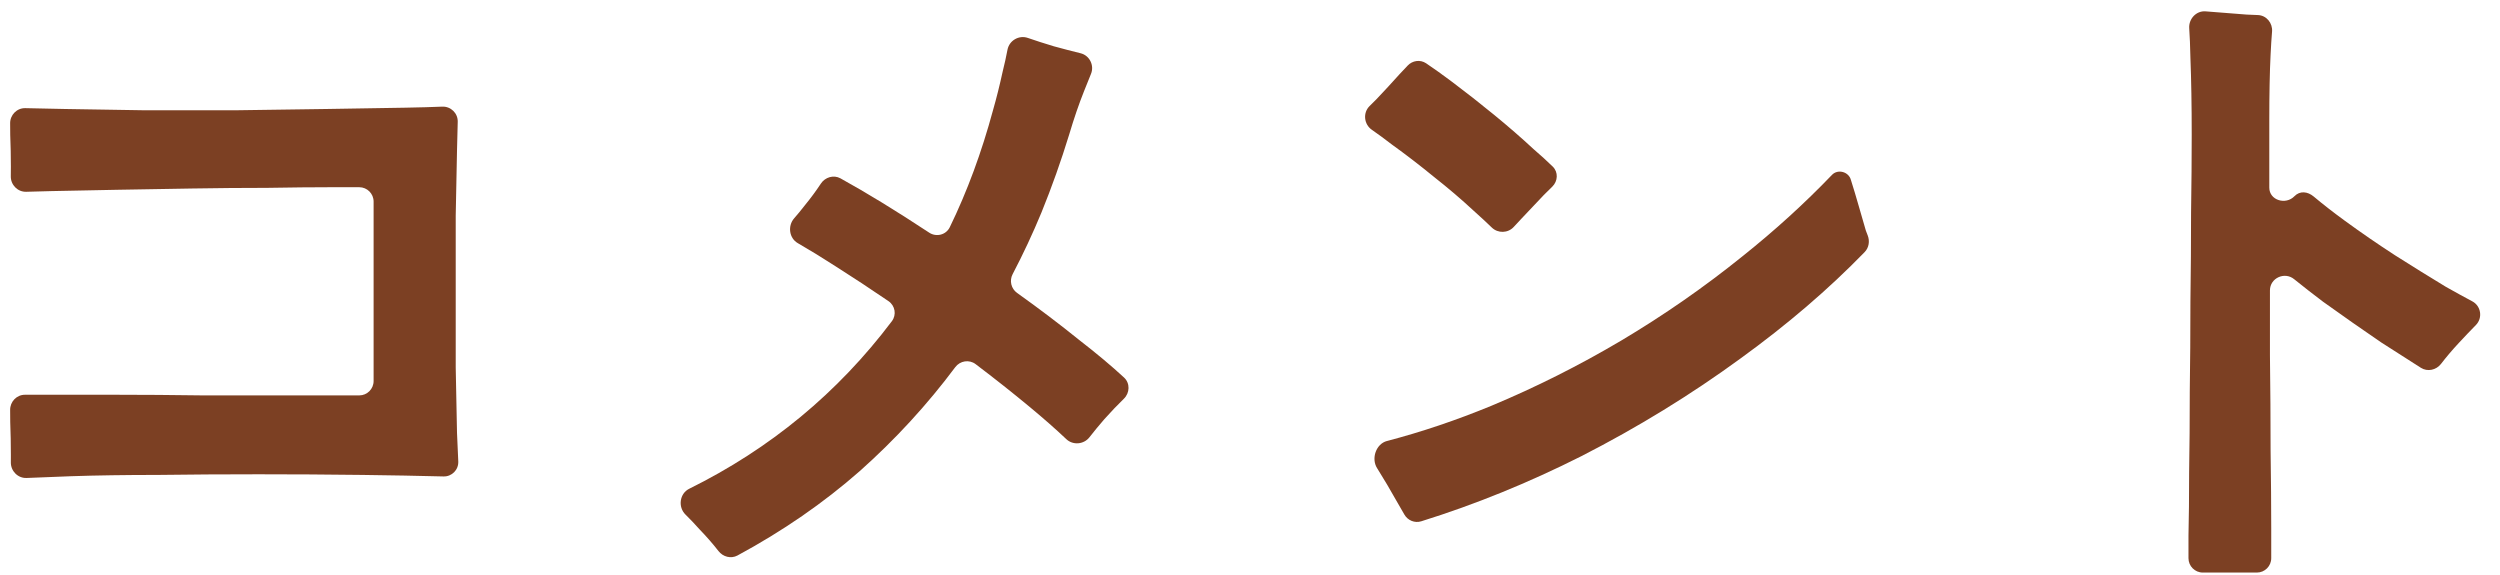
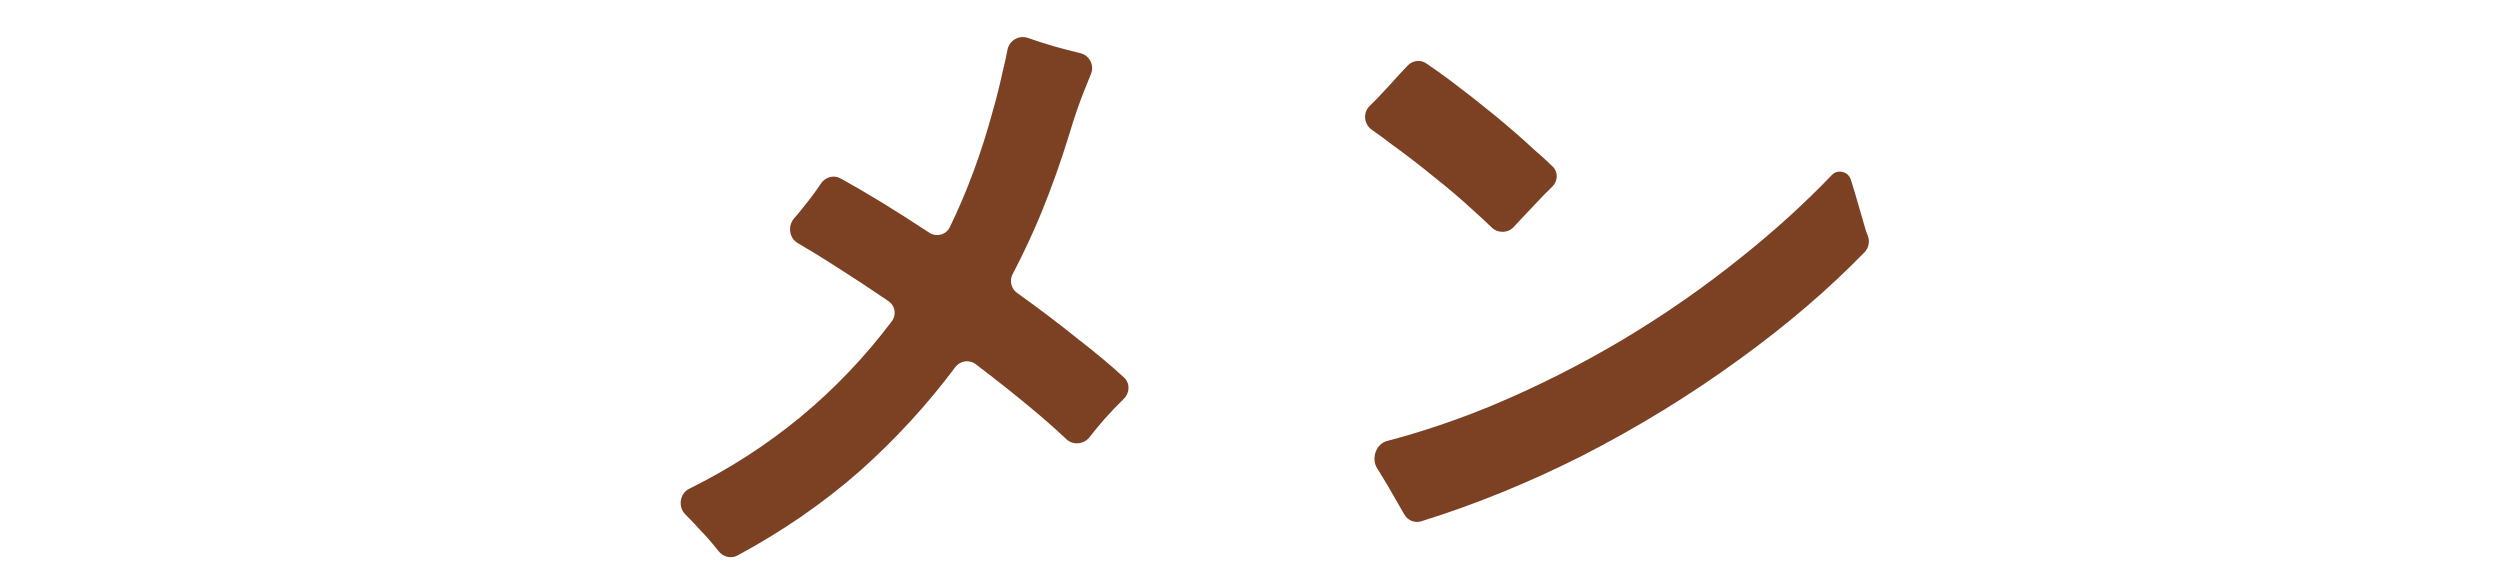
<svg xmlns="http://www.w3.org/2000/svg" width="174" height="40" viewBox="0 0 174 40" fill="none">
-   <path d="M153.318 39.85C152.765 39.85 152.318 39.403 152.318 38.85C152.318 38.422 152.318 37.901 152.318 37.285C152.348 36.055 152.363 34.585 152.363 32.875C152.393 31.135 152.408 29.26 152.408 27.25C152.438 25.21 152.453 23.125 152.453 20.995C152.483 18.865 152.498 16.81 152.498 14.83C152.528 12.82 152.543 11.005 152.543 9.385C152.543 7.345 152.513 5.56 152.453 4.03C152.437 3.222 152.409 2.535 152.37 1.969C152.324 1.321 152.854 0.741 153.501 0.79C153.682 0.804 153.873 0.819 154.073 0.835C154.853 0.895 155.618 0.955 156.368 1.015C156.652 1.026 156.916 1.037 157.16 1.048C157.749 1.074 158.184 1.609 158.135 2.197C158.097 2.649 158.063 3.185 158.033 3.805C157.973 5.005 157.943 6.535 157.943 8.395V13.062C157.943 13.937 159.084 14.287 159.693 13.657C160.075 13.263 160.612 13.326 161.033 13.678C161.688 14.227 162.413 14.791 163.208 15.37C164.318 16.18 165.473 16.975 166.673 17.755C167.903 18.535 169.088 19.27 170.228 19.96C170.885 20.331 171.5 20.669 172.072 20.973C172.683 21.298 172.808 22.129 172.323 22.622C171.929 23.023 171.53 23.44 171.128 23.875C170.659 24.381 170.249 24.864 169.897 25.324C169.565 25.757 168.957 25.892 168.496 25.6C167.656 25.069 166.734 24.479 165.728 23.83C164.408 22.93 163.058 21.985 161.678 20.995C160.975 20.464 160.304 19.941 159.666 19.426C159 18.889 157.988 19.356 157.988 20.212C157.988 21.685 157.988 23.191 157.988 24.73C158.018 27.04 158.033 29.245 158.033 31.345C158.063 33.415 158.078 35.215 158.078 36.745C158.078 37.597 158.078 38.298 158.078 38.85C158.078 39.403 157.63 39.85 157.078 39.85H153.318Z" fill="#7C4023" />
  <path d="M98.916 36.283C98.464 36.424 97.976 36.221 97.742 35.809C97.585 35.532 97.402 35.214 97.192 34.855C96.772 34.105 96.337 33.37 95.887 32.65C95.873 32.627 95.859 32.605 95.844 32.582C95.424 31.914 95.769 30.892 96.533 30.693C98.929 30.068 101.354 29.251 103.807 28.24C106.897 26.95 109.912 25.435 112.852 23.695C115.822 21.925 118.627 19.975 121.267 17.845C123.53 16.041 125.609 14.149 127.505 12.172C127.919 11.741 128.682 11.956 128.827 12.535C129.007 13.105 129.187 13.705 129.367 14.335C129.547 14.965 129.712 15.535 129.862 16.045C129.91 16.171 129.954 16.286 129.994 16.391C130.147 16.783 130.076 17.239 129.783 17.541C127.283 20.118 124.399 22.59 121.132 24.955C117.682 27.475 113.992 29.74 110.062 31.75C106.386 33.602 102.671 35.113 98.916 36.283ZM105.357 15.794C104.955 16.234 104.259 16.253 103.83 15.838C103.451 15.471 103.023 15.075 102.547 14.65C101.707 13.87 100.792 13.09 99.802 12.31C98.812 11.5 97.837 10.75 96.877 10.06C96.386 9.68 95.919 9.337 95.477 9.031C94.929 8.652 94.846 7.85 95.322 7.382C95.473 7.234 95.631 7.077 95.797 6.91C96.367 6.31 96.907 5.725 97.417 5.155C97.626 4.935 97.81 4.74 97.969 4.569C98.303 4.21 98.849 4.131 99.256 4.404C99.802 4.771 100.404 5.202 101.062 5.695C102.022 6.415 102.997 7.18 103.987 7.99C104.977 8.8 105.892 9.595 106.732 10.375C107.248 10.819 107.694 11.227 108.073 11.597C108.464 11.98 108.432 12.608 108.04 12.99C107.86 13.165 107.664 13.359 107.452 13.57C106.942 14.11 106.417 14.665 105.877 15.235C105.692 15.432 105.519 15.618 105.357 15.794Z" fill="#7C4023" />
  <path d="M51.327 38.663C50.875 38.907 50.316 38.756 50.003 38.35C49.633 37.871 49.193 37.366 48.682 36.836C48.355 36.469 48.031 36.129 47.71 35.814C47.174 35.288 47.296 34.351 47.969 34.018C53.616 31.225 58.318 27.337 62.075 22.355C62.412 21.909 62.301 21.275 61.84 20.96C60.574 20.096 59.338 19.283 58.133 18.52C57.201 17.919 56.333 17.387 55.527 16.923C54.921 16.575 54.812 15.72 55.273 15.195C55.514 14.921 55.762 14.619 56.017 14.29C56.437 13.776 56.808 13.273 57.13 12.783C57.428 12.33 58.02 12.152 58.496 12.413C60.295 13.405 62.354 14.664 64.673 16.193C65.17 16.52 65.844 16.35 66.105 15.814C67.317 13.323 68.32 10.61 69.112 7.676C69.353 6.836 69.578 5.936 69.787 4.976C69.916 4.462 70.027 3.958 70.121 3.462C70.243 2.819 70.92 2.424 71.538 2.64C72.081 2.829 72.682 3.022 73.343 3.221C74.015 3.405 74.635 3.567 75.204 3.705C75.835 3.857 76.181 4.552 75.93 5.15C75.779 5.511 75.621 5.903 75.457 6.326C75.097 7.226 74.752 8.231 74.422 9.341C73.853 11.2 73.207 13.015 72.487 14.786C71.882 16.25 71.212 17.681 70.479 19.082C70.243 19.533 70.373 20.091 70.788 20.387C72.314 21.475 73.751 22.563 75.097 23.651C76.31 24.588 77.356 25.465 78.237 26.28C78.663 26.675 78.638 27.349 78.221 27.753C77.787 28.174 77.331 28.652 76.853 29.186C76.467 29.633 76.125 30.048 75.827 30.432C75.435 30.936 74.678 31.003 74.215 30.564C73.498 29.884 72.652 29.139 71.677 28.331C70.503 27.356 69.245 26.36 67.903 25.344C67.457 25.005 66.821 25.106 66.486 25.555C64.53 28.174 62.315 30.584 59.843 32.785C57.323 35 54.485 36.959 51.327 38.663Z" fill="#7C4023" />
-   <path d="M1.854 33.267C1.25 33.295 0.747 32.788 0.755 32.183C0.756 32.02 0.757 31.845 0.757 31.66C0.757 30.91 0.742 30.145 0.712 29.365C0.712 29.068 0.71 28.793 0.706 28.539C0.696 27.962 1.155 27.475 1.732 27.475C2.15 27.475 2.666 27.475 3.277 27.475C4.597 27.475 6.202 27.475 8.092 27.475C9.982 27.475 11.992 27.49 14.123 27.52C16.253 27.52 18.352 27.52 20.422 27.52C22.085 27.52 23.611 27.52 25.003 27.52C25.555 27.52 26.003 27.073 26.003 26.52V14.03C26.003 13.478 25.555 13.03 25.003 13.03C24.474 13.03 23.832 13.03 23.078 13.03C21.788 13.03 20.288 13.045 18.578 13.075C16.898 13.075 15.158 13.09 13.357 13.12C11.557 13.15 9.802 13.18 8.092 13.21C6.412 13.24 4.912 13.27 3.592 13.3C2.913 13.316 2.325 13.332 1.828 13.348C1.233 13.367 0.743 12.87 0.752 12.275C0.756 12.06 0.757 11.832 0.757 11.59C0.757 10.87 0.742 10.135 0.712 9.385C0.712 9.103 0.71 8.838 0.706 8.59C0.696 8.002 1.174 7.512 1.762 7.527C2.526 7.546 3.436 7.566 4.492 7.585C6.142 7.615 7.987 7.645 10.027 7.675C12.098 7.675 14.227 7.675 16.418 7.675C18.608 7.645 20.723 7.615 22.762 7.585C24.802 7.555 26.617 7.525 28.207 7.495C29.216 7.477 30.073 7.452 30.779 7.422C31.376 7.396 31.876 7.883 31.858 8.479C31.841 9.041 31.824 9.703 31.808 10.465C31.777 11.785 31.747 13.3 31.718 15.01C31.718 16.72 31.718 18.49 31.718 20.32C31.718 22.12 31.718 23.875 31.718 25.585C31.747 27.265 31.777 28.78 31.808 30.13C31.842 30.893 31.872 31.556 31.896 32.118C31.922 32.698 31.45 33.176 30.87 33.161C29.106 33.115 27.229 33.08 25.238 33.055C22.837 33.025 20.422 33.01 17.992 33.01C15.562 33.01 13.223 33.025 10.973 33.055C8.752 33.055 6.742 33.085 4.942 33.145C3.75 33.186 2.72 33.226 1.854 33.267Z" fill="#7C4023" />
</svg>